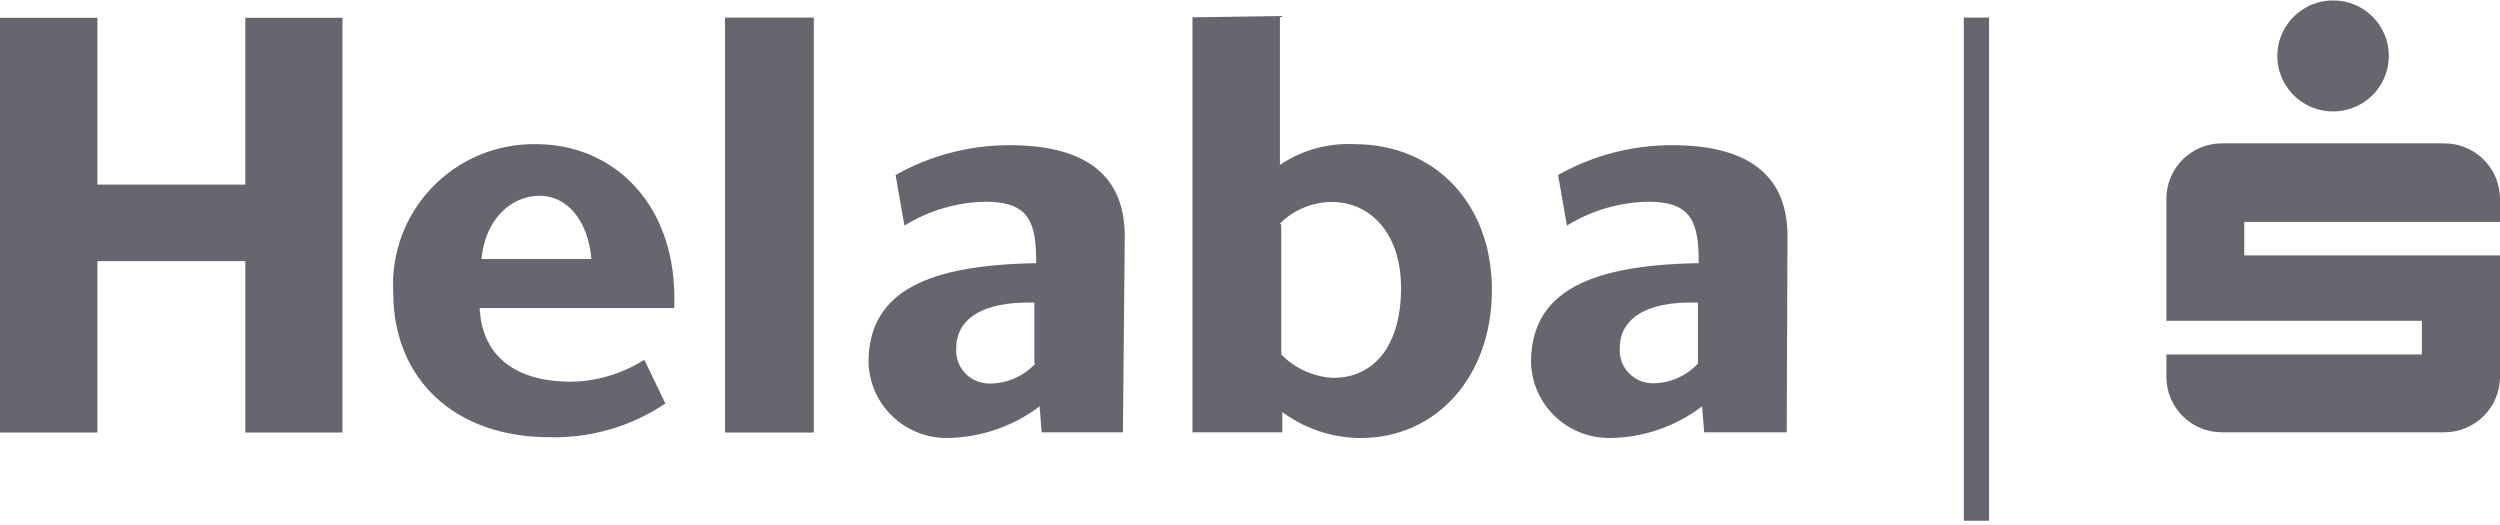
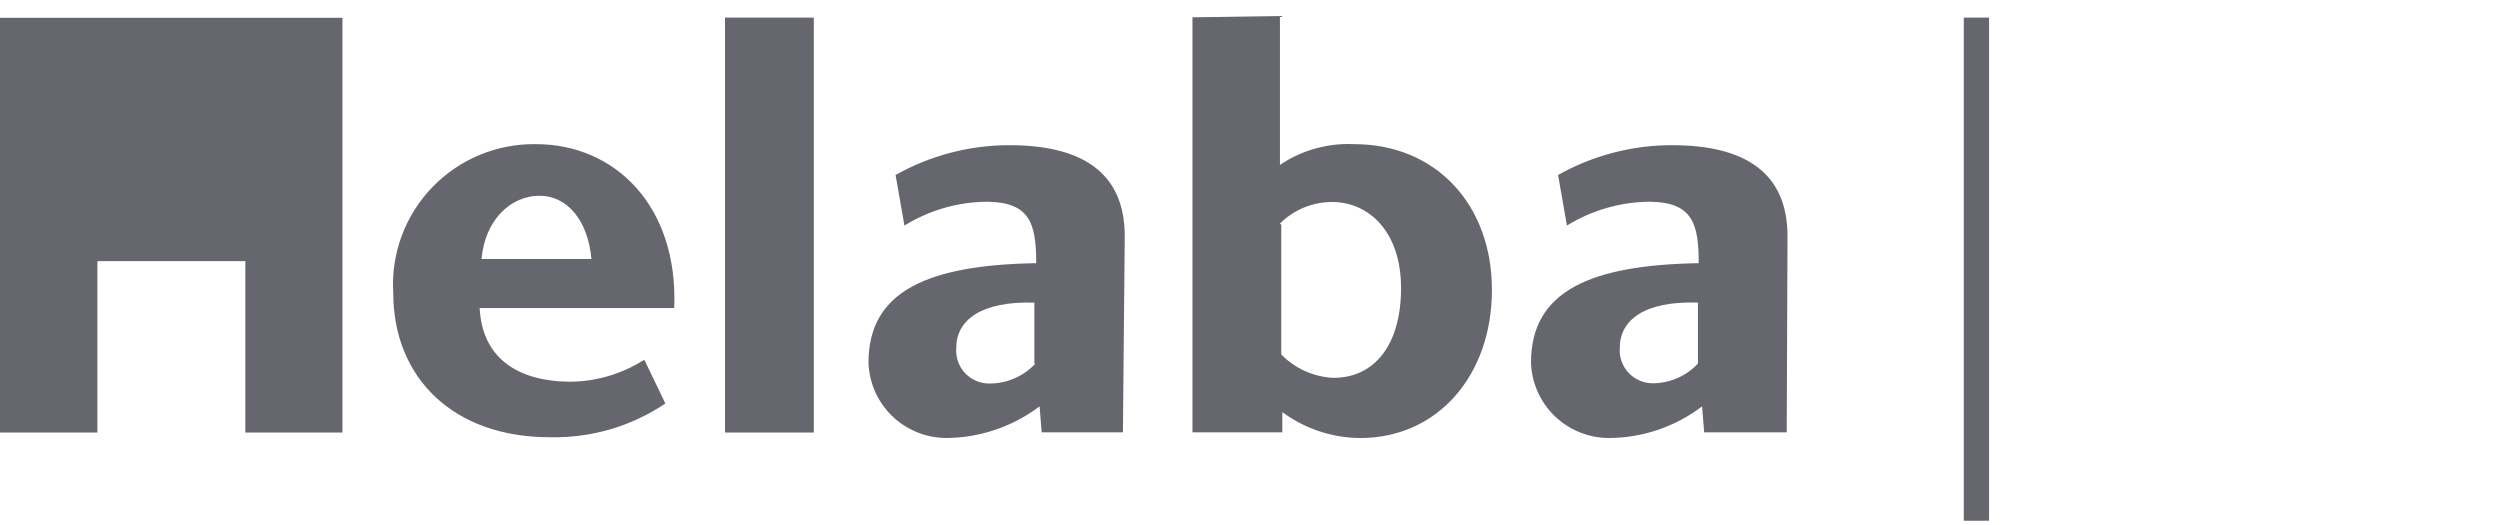
<svg xmlns="http://www.w3.org/2000/svg" width="100" height="21" viewBox="0 0 100 21" fill="none">
  <g opacity="0.6" clip-path="url(#clip0)">
-     <path d="M95.552 2.238C95.552 2.677 95.421 3.106 95.176 3.472C94.931 3.837 94.583 4.121 94.176 4.289C93.768 4.457 93.32 4.501 92.888 4.416C92.455 4.33 92.058 4.118 91.746 3.808C91.434 3.497 91.222 3.102 91.136 2.671C91.05 2.24 91.094 1.794 91.263 1.388C91.432 0.982 91.718 0.635 92.085 0.391C92.451 0.148 92.882 0.017 93.323 0.018C93.617 0.016 93.907 0.073 94.178 0.184C94.449 0.295 94.695 0.458 94.903 0.665C95.11 0.871 95.274 1.117 95.386 1.387C95.497 1.657 95.554 1.946 95.552 2.238H95.552ZM100 10.216H89.771V8.878H100V7.954C100 7.365 99.765 6.801 99.347 6.384C98.929 5.968 98.362 5.734 97.771 5.734H88.875C88.583 5.734 88.293 5.792 88.024 5.903C87.754 6.015 87.509 6.179 87.302 6.385C87.096 6.591 86.933 6.836 86.822 7.106C86.711 7.375 86.655 7.663 86.656 7.954V12.831H96.875V14.179H86.656V15.061C86.654 15.353 86.709 15.643 86.819 15.913C86.93 16.184 87.093 16.43 87.299 16.637C87.505 16.845 87.751 17.009 88.021 17.122C88.292 17.234 88.582 17.292 88.875 17.292H97.771C98.36 17.292 98.926 17.059 99.344 16.645C99.761 16.231 99.997 15.669 100 15.082V10.216Z" fill="#00010D" />
-     <path d="M78.552 0.703H79.562V20.83H78.552V0.703ZM41.375 14.543V12.104C39.229 12.042 38.25 12.81 38.25 13.921C38.236 14.103 38.26 14.286 38.32 14.459C38.381 14.632 38.477 14.79 38.602 14.924C38.728 15.057 38.88 15.163 39.049 15.235C39.218 15.307 39.4 15.343 39.583 15.341C39.928 15.341 40.268 15.27 40.584 15.133C40.899 14.995 41.183 14.794 41.417 14.543H41.375ZM44.917 17.292H41.667L41.583 16.254C40.513 17.064 39.209 17.508 37.865 17.52C37.052 17.521 36.271 17.206 35.687 16.642C35.104 16.078 34.764 15.31 34.74 14.501C34.74 11.627 37.146 10.6 41.448 10.527C41.448 8.95 41.208 8.079 39.458 8.069C38.298 8.083 37.163 8.413 36.177 9.023L35.823 7C37.212 6.218 38.78 5.807 40.375 5.807C43.208 5.807 44.99 6.845 44.99 9.448L44.917 17.292ZM51.25 8.992V14.179C51.801 14.742 52.545 15.075 53.333 15.114C54.99 15.114 56.042 13.786 56.042 11.524C56.042 9.262 54.75 8.079 53.281 8.079C52.5 8.081 51.751 8.391 51.198 8.941L51.25 8.992ZM51.198 0.641V6.596C52.071 6.006 53.113 5.715 54.167 5.766C57.427 5.766 59.677 8.173 59.677 11.597C59.677 15.02 57.5 17.521 54.417 17.521C53.291 17.515 52.196 17.151 51.292 16.483V17.292H47.698V0.692L51.198 0.641ZM67.917 14.543V12.104C65.781 12.032 64.792 12.8 64.792 13.91C64.777 14.091 64.801 14.272 64.86 14.444C64.919 14.615 65.014 14.772 65.137 14.905C65.26 15.039 65.41 15.146 65.576 15.219C65.743 15.292 65.922 15.33 66.104 15.331C66.447 15.331 66.786 15.259 67.1 15.122C67.413 14.985 67.695 14.784 67.927 14.532L67.917 14.543ZM71.469 17.292H68.167L68.083 16.254C67.015 17.068 65.71 17.513 64.365 17.52C63.552 17.521 62.771 17.206 62.187 16.642C61.604 16.078 61.264 15.31 61.24 14.501C61.24 11.627 63.646 10.6 67.948 10.527C67.948 8.95 67.708 8.079 65.969 8.069C64.805 8.082 63.666 8.412 62.677 9.023L62.323 7C63.712 6.218 65.28 5.807 66.875 5.807C69.719 5.807 71.5 6.845 71.5 9.448L71.469 17.292ZM19.219 10.361H23.657C23.521 8.837 22.709 7.83 21.573 7.83C20.438 7.83 19.396 8.795 19.261 10.361H19.219ZM25.782 14.408L26.615 16.14C25.248 17.059 23.628 17.53 21.98 17.489C18.167 17.489 15.73 15.145 15.73 11.71C15.684 10.939 15.798 10.166 16.066 9.441C16.334 8.715 16.749 8.053 17.286 7.495C17.823 6.936 18.47 6.495 19.186 6.197C19.902 5.9 20.672 5.753 21.448 5.766C24.573 5.766 27.136 8.214 26.969 12.323H19.187C19.281 14.273 20.646 15.248 22.781 15.269C23.829 15.265 24.854 14.966 25.74 14.408H25.782ZM0 0.713V17.302H3.896V10.444H9.813V17.302H13.698V0.713H9.812V7.384H3.896V0.713H0ZM29 0.703H32.552V17.302H29V0.703Z" fill="#00010D" />
+     <path d="M78.552 0.703H79.562V20.83H78.552V0.703ZM41.375 14.543V12.104C39.229 12.042 38.25 12.81 38.25 13.921C38.236 14.103 38.26 14.286 38.32 14.459C38.381 14.632 38.477 14.79 38.602 14.924C38.728 15.057 38.88 15.163 39.049 15.235C39.218 15.307 39.4 15.343 39.583 15.341C39.928 15.341 40.268 15.27 40.584 15.133C40.899 14.995 41.183 14.794 41.417 14.543H41.375ZM44.917 17.292H41.667L41.583 16.254C40.513 17.064 39.209 17.508 37.865 17.52C37.052 17.521 36.271 17.206 35.687 16.642C35.104 16.078 34.764 15.31 34.74 14.501C34.74 11.627 37.146 10.6 41.448 10.527C41.448 8.95 41.208 8.079 39.458 8.069C38.298 8.083 37.163 8.413 36.177 9.023L35.823 7C37.212 6.218 38.78 5.807 40.375 5.807C43.208 5.807 44.99 6.845 44.99 9.448L44.917 17.292ZM51.25 8.992V14.179C51.801 14.742 52.545 15.075 53.333 15.114C54.99 15.114 56.042 13.786 56.042 11.524C56.042 9.262 54.75 8.079 53.281 8.079C52.5 8.081 51.751 8.391 51.198 8.941L51.25 8.992ZM51.198 0.641V6.596C52.071 6.006 53.113 5.715 54.167 5.766C57.427 5.766 59.677 8.173 59.677 11.597C59.677 15.02 57.5 17.521 54.417 17.521C53.291 17.515 52.196 17.151 51.292 16.483V17.292H47.698V0.692L51.198 0.641ZM67.917 14.543V12.104C65.781 12.032 64.792 12.8 64.792 13.91C64.777 14.091 64.801 14.272 64.86 14.444C64.919 14.615 65.014 14.772 65.137 14.905C65.26 15.039 65.41 15.146 65.576 15.219C65.743 15.292 65.922 15.33 66.104 15.331C66.447 15.331 66.786 15.259 67.1 15.122C67.413 14.985 67.695 14.784 67.927 14.532L67.917 14.543ZM71.469 17.292H68.167L68.083 16.254C67.015 17.068 65.71 17.513 64.365 17.52C63.552 17.521 62.771 17.206 62.187 16.642C61.604 16.078 61.264 15.31 61.24 14.501C61.24 11.627 63.646 10.6 67.948 10.527C67.948 8.95 67.708 8.079 65.969 8.069C64.805 8.082 63.666 8.412 62.677 9.023L62.323 7C63.712 6.218 65.28 5.807 66.875 5.807C69.719 5.807 71.5 6.845 71.5 9.448L71.469 17.292ZM19.219 10.361H23.657C23.521 8.837 22.709 7.83 21.573 7.83C20.438 7.83 19.396 8.795 19.261 10.361H19.219ZM25.782 14.408L26.615 16.14C25.248 17.059 23.628 17.53 21.98 17.489C18.167 17.489 15.73 15.145 15.73 11.71C15.684 10.939 15.798 10.166 16.066 9.441C16.334 8.715 16.749 8.053 17.286 7.495C17.823 6.936 18.47 6.495 19.186 6.197C19.902 5.9 20.672 5.753 21.448 5.766C24.573 5.766 27.136 8.214 26.969 12.323H19.187C19.281 14.273 20.646 15.248 22.781 15.269C23.829 15.265 24.854 14.966 25.74 14.408H25.782ZM0 0.713V17.302H3.896V10.444H9.813V17.302H13.698V0.713H9.812H3.896V0.713H0ZM29 0.703H32.552V17.302H29V0.703Z" fill="#00010D" />
  </g>
  <defs>
    <clipPath id="clip0">
      <rect width="100" height="20.812" fill="white" transform="translate(0 0.018)" />
    </clipPath>
  </defs>
</svg>